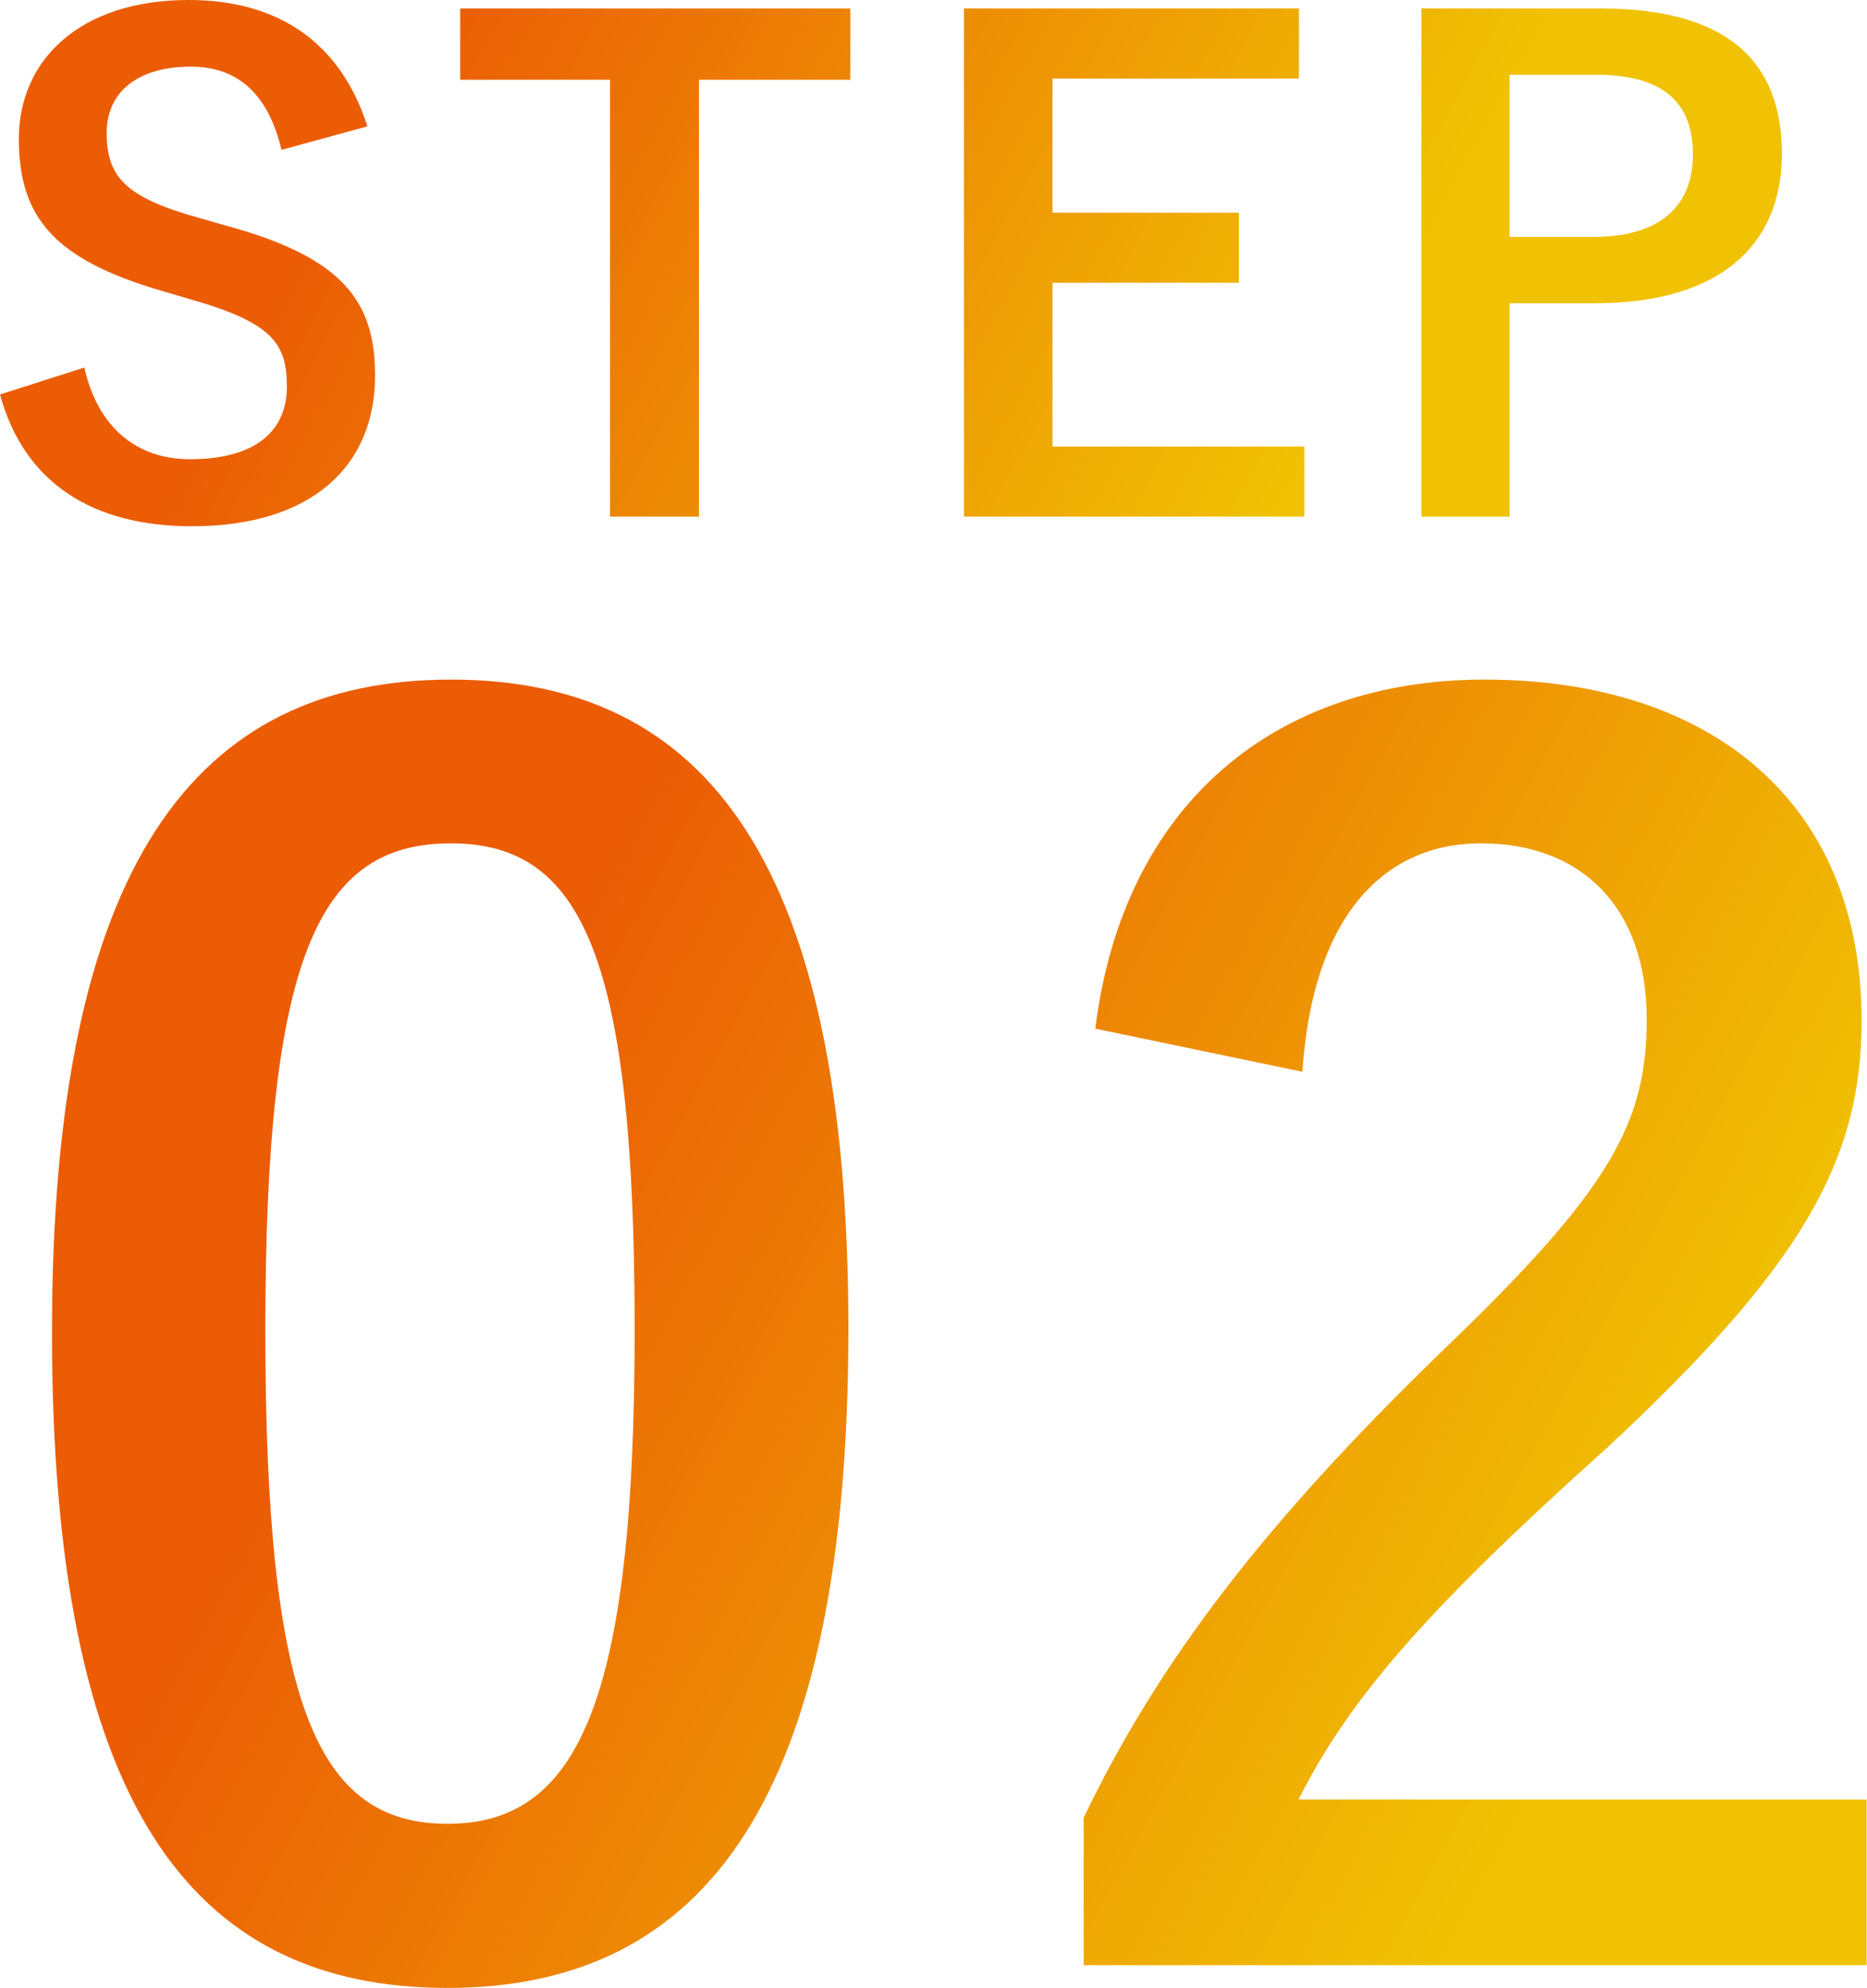
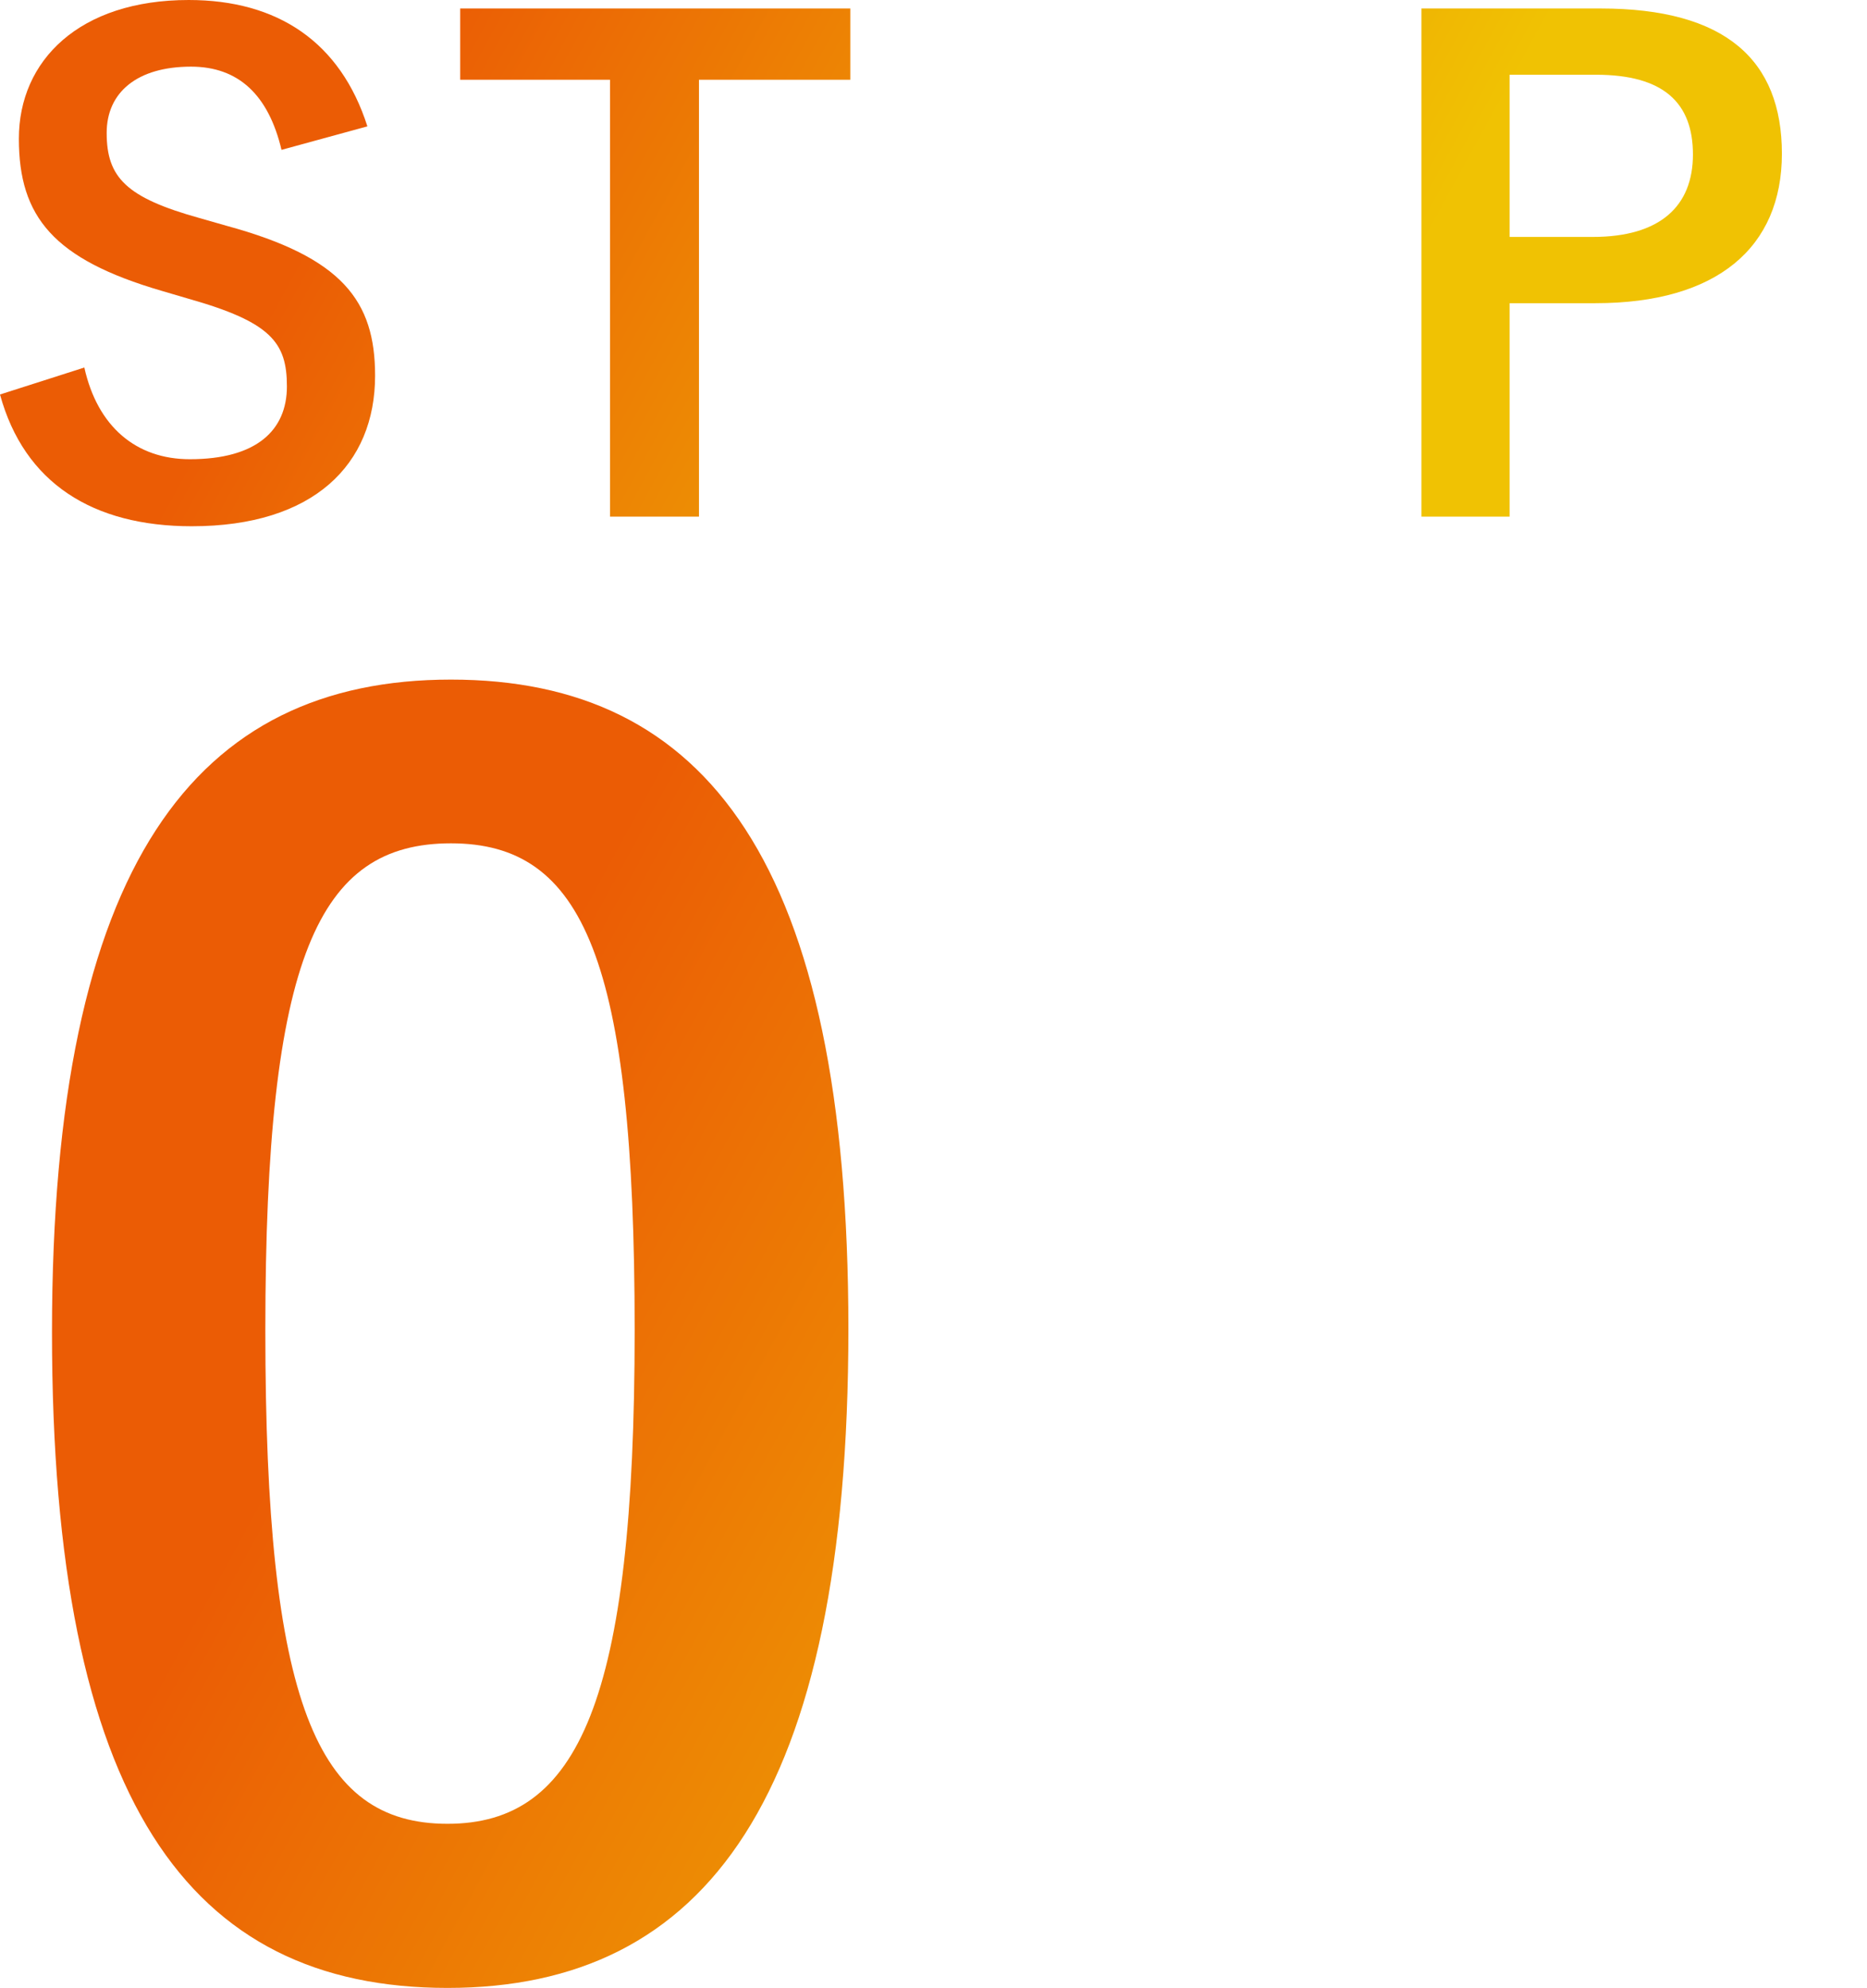
<svg xmlns="http://www.w3.org/2000/svg" xmlns:xlink="http://www.w3.org/1999/xlink" id="_レイヤー_2" viewBox="0 0 48.48 51.6">
  <defs>
    <style>.cls-1{fill:url(#_名称未設定グラデーション_52-3);}.cls-2{fill:url(#_名称未設定グラデーション_52-2);}.cls-3{fill:url(#_名称未設定グラデーション_52-4);}.cls-4{fill:url(#_名称未設定グラデーション_52-5);}.cls-5{fill:url(#_名称未設定グラデーション_52);}</style>
    <linearGradient id="_名称未設定グラデーション_52" x1="12.75" y1="27.73" x2="41.6" y2="43.48" gradientUnits="userSpaceOnUse">
      <stop offset="0" stop-color="#eb5c05" />
      <stop offset="1" stop-color="#f0c203" />
    </linearGradient>
    <linearGradient id="_名称未設定グラデーション_52-2" x1="11.22" y1=".31" x2="33.65" y2="12.55" xlink:href="#_名称未設定グラデーション_52" />
    <linearGradient id="_名称未設定グラデーション_52-3" x1="11.22" y1=".31" x2="33.65" y2="12.55" xlink:href="#_名称未設定グラデーション_52" />
    <linearGradient id="_名称未設定グラデーション_52-4" x1="11.22" y1=".31" x2="33.65" y2="12.55" xlink:href="#_名称未設定グラデーション_52" />
    <linearGradient id="_名称未設定グラデーション_52-5" x1="11.22" y1=".31" x2="33.65" y2="12.55" xlink:href="#_名称未設定グラデーション_52" />
  </defs>
  <g id="_レイヤー_5">
    <g>
      <g>
        <path class="cls-5" d="M22.03,34.49c0,12.17-3.7,17.11-10.41,17.11S1.35,46.75,1.35,34.58s3.74-16.94,10.36-16.94,10.32,4.73,10.32,16.86Zm-15.14,.04c0,9.68,1.33,12.81,4.73,12.81s4.86-3.18,4.86-12.81-1.33-12.64-4.77-12.64-4.82,2.92-4.82,12.64Z" />
-         <path class="cls-5" d="M28.44,26.71c.73-5.89,4.73-9.07,10.1-9.07,5.89,0,9.8,3.18,9.8,8.86,0,3.65-1.59,6.41-6.62,11.09-4.51,4.04-6.67,6.45-8,9.12h14.75v4.3H28.14v-3.83c1.94-4.04,4.69-7.65,9.37-12.17,4.3-4.13,5.25-5.85,5.25-8.56,0-2.88-1.68-4.56-4.3-4.56s-4.39,2.02-4.64,5.93l-5.38-1.12Z" />
      </g>
      <g>
        <path class="cls-2" d="M7.31,3.89c-.34-1.43-1.12-2.16-2.35-2.16-1.39,0-2.19,.66-2.19,1.72,0,1.16,.51,1.68,2.41,2.21l.7,.2c3.01,.82,3.86,1.95,3.86,3.89,0,2.31-1.6,3.91-4.76,3.91-2.57,0-4.35-1.12-4.98-3.42l2.19-.7c.34,1.53,1.34,2.38,2.74,2.38,1.73,0,2.52-.75,2.52-1.89s-.41-1.67-2.57-2.28l-.68-.2C1.39,6.73,.49,5.63,.49,3.6S2.06,0,4.9,0c2.31,0,3.94,1.09,4.64,3.28l-2.23,.61Z" />
        <path class="cls-1" d="M22.08,2.07h-3.93V13.41h-2.31V2.07h-3.89V.22h10.13v1.85Z" />
-         <path class="cls-3" d="M33.74,2.04h-6.41v3.48h4.84v1.82h-4.84v4.25h6.54v1.82h-8.84V.22h8.7v1.82Z" />
        <path class="cls-4" d="M41.56,.22c3.25,0,4.71,1.34,4.71,3.77s-1.68,3.88-4.84,3.88h-2.23v5.54h-2.29V.22h4.66Zm-2.36,5.93h2.16c1.75,0,2.6-.8,2.6-2.14s-.76-2.07-2.52-2.07h-2.24V6.15Z" />
      </g>
    </g>
  </g>
</svg>